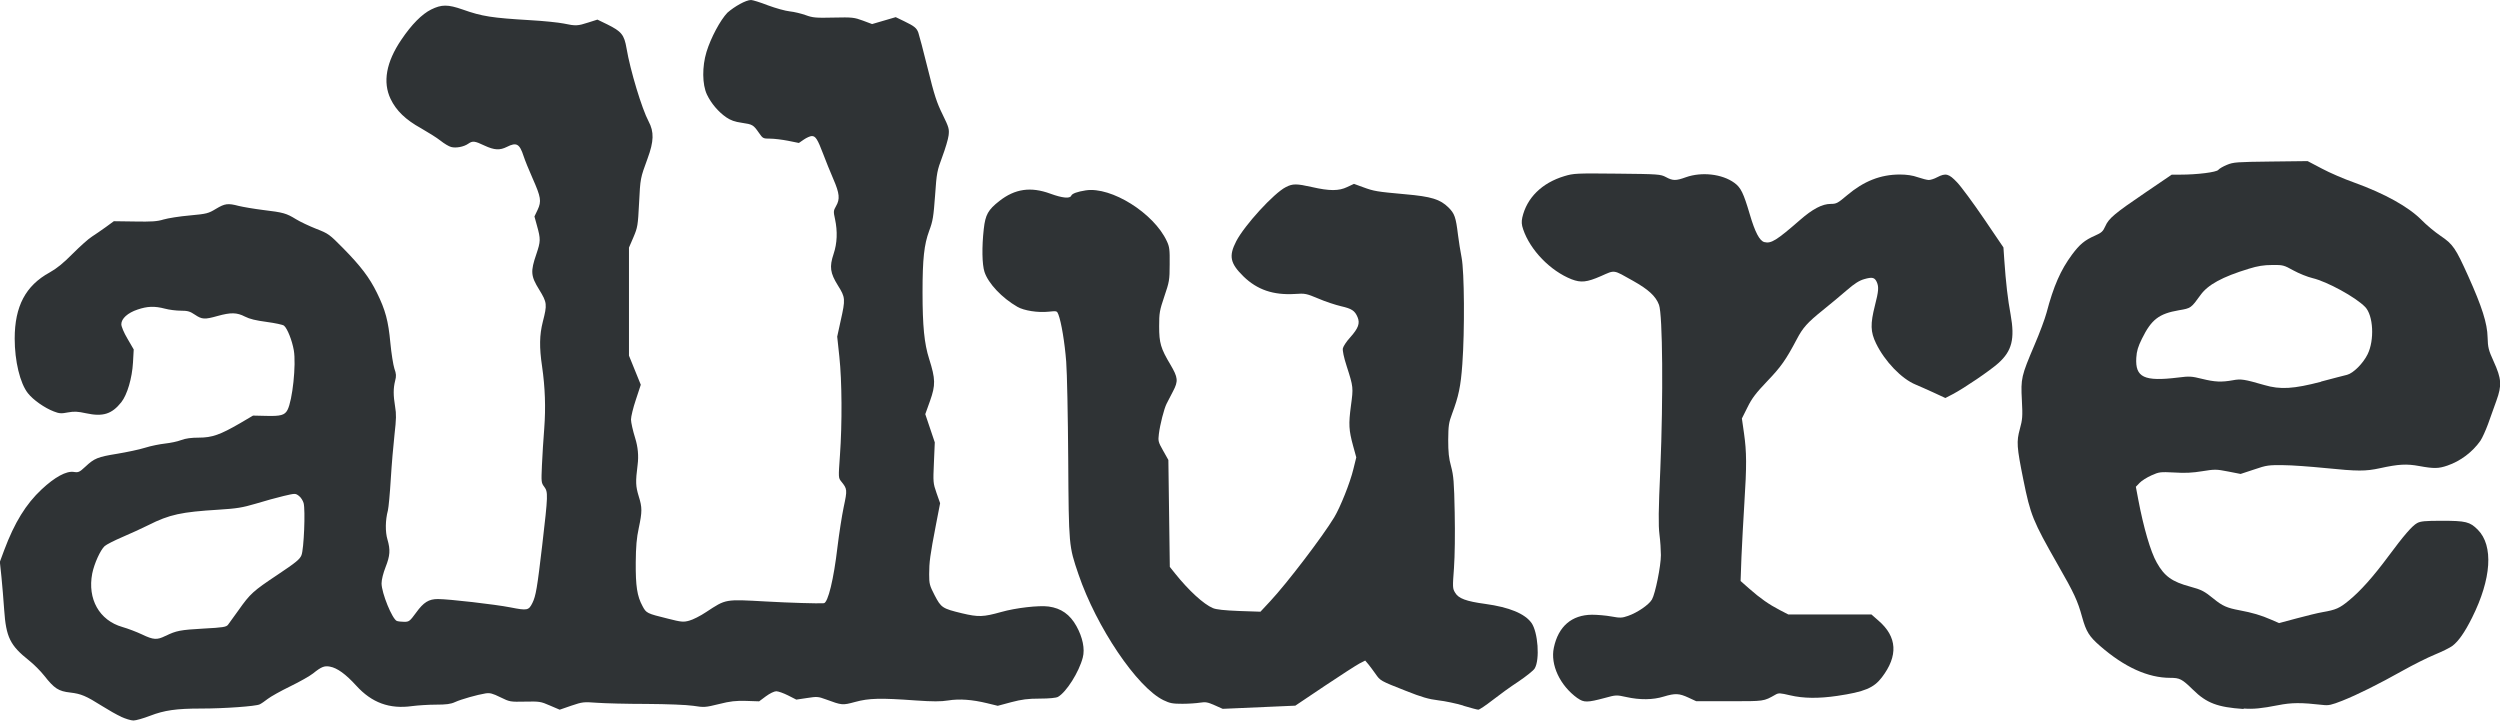
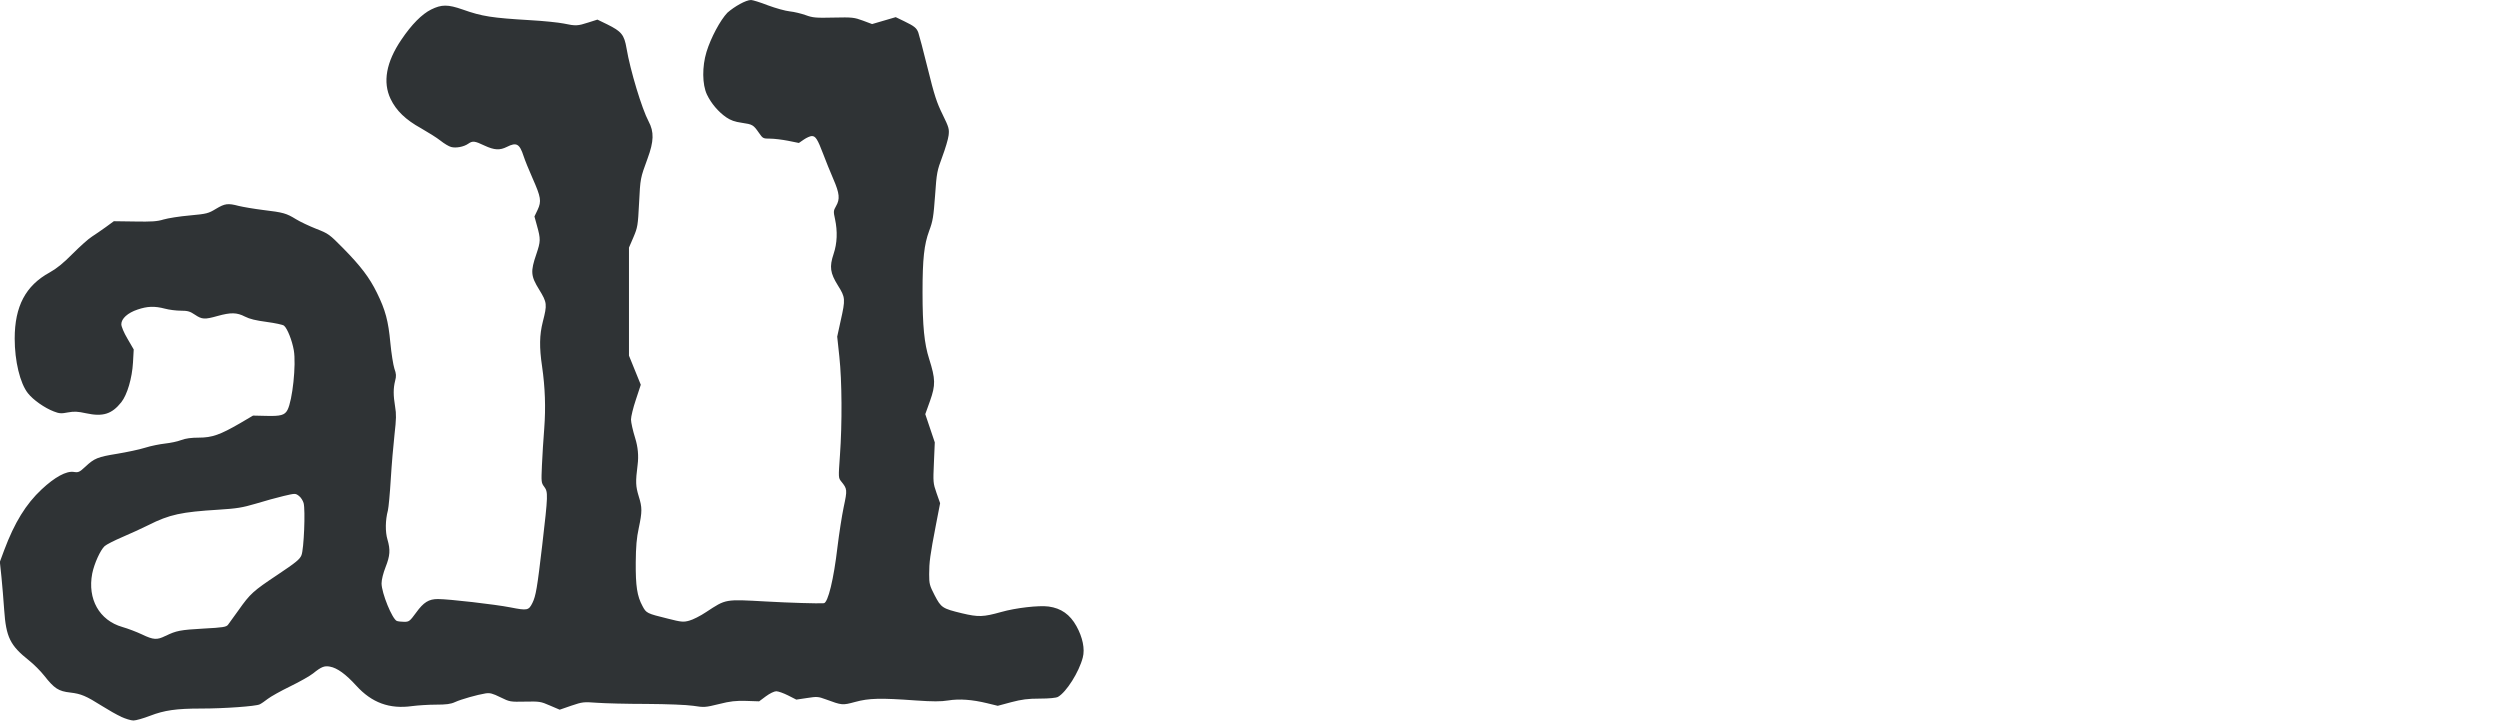
<svg xmlns="http://www.w3.org/2000/svg" viewBox="0 0 173.49 50" data-name="Layer 2" id="Layer_2">
  <defs>
    <style>
      .cls-1 {
        fill: #2f3335;
      }
    </style>
  </defs>
  <g id="svg2985">
    <g>
      <path d="M8.41,49.74c-.31-.14-.89-.47-1.3-.73-1.16-.73-1.48-.86-2.23-.95-.82-.09-1.11-.28-1.81-1.17-.25-.32-.73-.8-1.06-1.06-1.31-1.04-1.59-1.61-1.72-3.51-.05-.69-.13-1.72-.19-2.29l-.11-1.04.3-.81c.72-1.92,1.51-3.2,2.6-4.22.91-.85,1.71-1.29,2.23-1.21.32.05.39.02.8-.36.63-.59.86-.68,2.21-.9.66-.11,1.53-.29,1.94-.42s1.03-.25,1.39-.29.86-.14,1.11-.24c.32-.12.71-.17,1.23-.17.92,0,1.48-.2,2.86-1l.9-.53.89.02c1.03.03,1.31-.05,1.5-.41.35-.67.61-3.15.44-4.14-.12-.69-.45-1.52-.68-1.71-.08-.07-.62-.18-1.2-.26-.75-.1-1.18-.2-1.51-.37-.56-.29-.98-.3-1.91-.04-.89.25-1.07.24-1.56-.09-.34-.23-.5-.28-.98-.28-.31,0-.81-.06-1.1-.14-.73-.19-1.22-.17-1.9.06-.69.23-1.13.63-1.13,1.02,0,.16.18.59.43,1.01l.43.74-.05.9c-.06,1.09-.4,2.24-.81,2.76-.66.83-1.28,1.02-2.44.77-.6-.13-.83-.14-1.27-.06-.46.09-.6.08-.98-.07-.63-.24-1.43-.8-1.79-1.26-.55-.69-.92-2.24-.92-3.79,0-2.25.76-3.68,2.42-4.59.47-.26.95-.64,1.6-1.3.51-.51,1.11-1.05,1.34-1.19.22-.14.65-.44.96-.66l.56-.41,1.45.02c1.16.02,1.55,0,2-.14.31-.09,1.12-.22,1.82-.28,1.19-.11,1.29-.14,1.82-.46.62-.37.82-.4,1.58-.2.29.07,1.04.2,1.68.28,1.42.17,1.62.23,2.29.64.29.18.93.48,1.41.67.85.33.91.38,1.86,1.34,1.22,1.24,1.83,2.04,2.35,3.1.59,1.2.79,1.95.93,3.47.07.74.2,1.54.28,1.79.13.36.14.52.05.85-.13.52-.13,1,0,1.79.09.52.08.86-.04,1.92-.08.71-.2,2.1-.26,3.1-.06.99-.15,1.97-.2,2.18-.18.67-.19,1.49-.03,2.02.21.72.18,1.12-.13,1.91-.16.41-.28.87-.28,1.13,0,.67.74,2.48,1.06,2.61.08.03.31.06.51.06.34,0,.39-.04.83-.64.52-.72.88-.94,1.51-.94.75,0,3.97.37,5.04.58,1.17.23,1.26.21,1.52-.31.24-.49.33-1.03.68-4.01.41-3.52.41-3.68.14-4.05-.21-.28-.21-.33-.16-1.5.03-.67.1-1.82.16-2.55.11-1.45.06-2.84-.15-4.3-.2-1.34-.18-2.19.05-3.1.31-1.21.3-1.33-.25-2.23-.59-.95-.61-1.26-.2-2.46.3-.89.31-1.04.04-2l-.17-.62.22-.46c.28-.6.23-.88-.35-2.19-.25-.56-.53-1.25-.62-1.53-.28-.86-.49-.99-1.16-.65-.5.25-.87.23-1.56-.09-.67-.32-.82-.34-1.12-.13-.31.22-.86.32-1.19.23-.16-.04-.49-.24-.74-.44-.25-.2-.86-.58-1.35-.86-1.07-.59-1.72-1.22-2.11-2.03-.56-1.17-.31-2.56.74-4.11.72-1.07,1.43-1.78,2.07-2.1.73-.36,1.16-.36,2.19,0,1.35.48,2.02.58,4.69.74.92.05,1.96.16,2.31.23.85.18.98.17,1.72-.07l.63-.2.68.33c.99.49,1.18.72,1.34,1.66.26,1.54,1.07,4.21,1.53,5.07.39.73.37,1.39-.07,2.58-.51,1.39-.5,1.36-.59,3.1-.08,1.55-.1,1.68-.39,2.36l-.31.72v7.5l.41,1.01.41,1.01-.34,1.03c-.19.56-.34,1.19-.34,1.38,0,.2.13.78.29,1.29q.29.93.17,1.85c-.15,1.2-.14,1.48.08,2.2.24.76.24,1.06,0,2.19-.15.69-.2,1.28-.21,2.39-.01,1.64.09,2.33.47,3.03.26.49.3.51,1.76.87.94.24,1.08.25,1.48.14.24-.06.78-.33,1.18-.6,1.39-.91,1.27-.89,4.17-.73,1.58.09,3.63.15,3.99.12.29-.02.69-1.67.95-3.91.11-.9.3-2.14.43-2.76.26-1.21.25-1.26-.17-1.78-.2-.25-.2-.26-.09-1.81.16-2.22.14-5.17-.04-6.84l-.15-1.4.24-1.1c.34-1.51.33-1.62-.19-2.45-.54-.87-.6-1.29-.3-2.19.25-.74.28-1.57.1-2.41-.12-.54-.11-.59.07-.91.28-.48.25-.87-.19-1.88-.21-.49-.53-1.27-.7-1.73-.39-1.03-.53-1.25-.79-1.25-.11,0-.36.11-.55.24l-.35.24-.74-.15c-.41-.08-.97-.15-1.25-.15-.49,0-.51-.01-.78-.4-.39-.56-.44-.59-1.19-.7-.49-.07-.77-.17-1.08-.38-.55-.38-1.05-.97-1.34-1.58-.33-.7-.34-1.94-.03-2.96.3-.98.96-2.21,1.45-2.72C50.97.45,51.76,0,52.12,0c.11,0,.63.16,1.17.37.54.2,1.22.39,1.52.42s.79.15,1.1.26c.49.18.71.2,1.94.17,1.3-.03,1.43-.01,2.03.21l.64.24.82-.24.82-.24.58.28c.72.35.87.47.99.8.05.14.35,1.26.65,2.48.46,1.87.63,2.38,1.03,3.19.44.9.47,1.01.42,1.45-.03.26-.23.93-.44,1.49-.36.97-.39,1.1-.5,2.69-.11,1.47-.15,1.76-.41,2.45-.35.95-.46,1.93-.46,4.26,0,2.34.12,3.57.46,4.63.44,1.39.45,1.81.06,2.91l-.33.92.33.98.33.98-.06,1.4c-.06,1.36-.06,1.42.18,2.11l.25.71-.29,1.5c-.41,2.12-.47,2.61-.47,3.43,0,.67.03.78.38,1.46.45.86.53.92,1.9,1.25,1.14.27,1.47.26,2.72-.09,1.02-.29,2.62-.47,3.29-.38.87.12,1.48.55,1.93,1.36.43.77.6,1.59.44,2.18-.26,1.01-1.14,2.4-1.72,2.73-.12.07-.6.12-1.26.12-.84,0-1.26.06-1.99.25l-.93.25-.74-.18c-1.03-.25-1.92-.32-2.71-.19-.5.08-1.06.08-2.22,0-2.48-.18-3.27-.16-4.22.1-.89.24-.91.24-2.05-.18-.52-.19-.6-.2-1.3-.09l-.74.11-.57-.29c-.32-.16-.68-.29-.82-.29s-.45.15-.72.35l-.47.35-.9-.03c-.72-.02-1.1.02-1.89.22-.94.23-1.02.24-1.78.12-.48-.07-1.78-.12-3.25-.13-1.35,0-2.89-.04-3.43-.08-.94-.07-1-.06-1.78.2l-.81.28-.68-.29c-.64-.28-.72-.29-1.72-.27-1.03.02-1.06.02-1.71-.3-.55-.27-.73-.32-1.04-.27-.56.09-1.67.4-2.11.6-.3.14-.61.18-1.33.18-.52,0-1.26.05-1.65.1-1.57.22-2.8-.23-3.88-1.42-.73-.8-1.32-1.23-1.83-1.32-.38-.07-.59.01-1.16.47-.21.17-.93.58-1.59.9s-1.37.72-1.56.87c-.19.15-.45.33-.56.38-.25.13-2.43.29-4.06.29-1.73,0-2.55.12-3.54.5-.47.18-.99.33-1.16.33-.17,0-.56-.12-.86-.26h0ZM11.49,44.13c.73-.36,1.02-.42,2.64-.51,1.35-.07,1.57-.11,1.69-.26.07-.09.4-.55.73-1.01.82-1.16,1.01-1.33,2.72-2.47,1.26-.84,1.54-1.07,1.65-1.35.17-.41.28-3.13.15-3.62-.05-.17-.19-.4-.33-.5-.24-.18-.25-.18-1.06.01-.45.11-1.31.34-1.92.53-.95.28-1.32.34-2.59.42-2.59.16-3.4.33-4.87,1.07-.44.22-1.25.59-1.81.83-.56.24-1.11.52-1.23.63-.3.28-.72,1.21-.86,1.9-.34,1.77.49,3.25,2.09,3.71.39.11,1.01.35,1.37.52.79.38,1.04.39,1.62.1h0Z" class="cls-1" id="path3140" />
-       <path d="M101.57,48.97c-.5-.15-1.3-.32-1.76-.37-.66-.08-1.15-.22-2.23-.65-1.81-.71-1.79-.71-2.12-1.18-.16-.22-.38-.53-.5-.67l-.22-.26-.39.2c-.21.11-1.3.81-2.42,1.56l-2.04,1.37-2.52.11-2.52.11-.56-.25c-.48-.21-.62-.24-1-.18-.24.04-.8.08-1.23.08-.68,0-.86-.03-1.32-.25-1.84-.9-4.65-5.07-5.9-8.74-.67-1.97-.67-1.94-.71-7.99-.02-2.98-.08-6.02-.14-6.76-.1-1.32-.34-2.75-.54-3.27-.1-.26-.11-.26-.68-.2-.73.08-1.71-.07-2.17-.34-1.06-.61-2.02-1.62-2.28-2.42-.17-.52-.19-1.73-.05-2.98.11-.99.3-1.33,1.08-1.94,1.08-.85,2.18-1.01,3.54-.51.82.3,1.36.36,1.45.14.06-.15.43-.28,1.01-.37,1.77-.27,4.72,1.58,5.62,3.52.19.4.21.59.2,1.62,0,1.09-.03,1.22-.37,2.22-.33.98-.36,1.14-.36,2.08,0,1.15.11,1.53.78,2.65.53.9.56,1.14.18,1.86-.17.32-.37.7-.44.85-.18.35-.46,1.46-.54,2.11-.06.49-.04.56.3,1.16l.36.64.05,3.71.05,3.71.36.45c.96,1.2,1.99,2.14,2.63,2.41.23.1.8.16,1.82.2l1.48.05.68-.73c1.15-1.23,3.63-4.48,4.44-5.82.42-.7,1.1-2.39,1.33-3.35l.2-.81-.22-.8c-.3-1.1-.32-1.5-.15-2.79.17-1.25.17-1.29-.29-2.72-.21-.65-.3-1.1-.27-1.26.03-.14.26-.49.52-.77.55-.62.68-.96.5-1.39-.19-.45-.4-.59-1.15-.76-.38-.09-1.09-.32-1.57-.53-.84-.35-.92-.37-1.63-.32-1.5.09-2.61-.29-3.56-1.21-.94-.92-1.04-1.42-.51-2.45.57-1.1,2.61-3.34,3.45-3.76.47-.24.73-.24,1.8,0,1.22.28,1.87.28,2.45,0l.47-.22.63.23c.76.28.94.31,2.92.49,1.83.16,2.43.35,3.01.92.42.42.51.66.66,1.91.05.43.17,1.14.25,1.57.19.97.22,5.05.05,7.39-.11,1.55-.26,2.24-.71,3.44-.23.62-.26.81-.27,1.81,0,.85.04,1.28.2,1.85.17.64.21,1.08.25,3.19.03,1.49.01,3-.05,3.86-.1,1.33-.1,1.42.08,1.71.23.4.76.6,2.1.78,1.66.23,2.73.67,3.2,1.32.45.64.59,2.55.22,3.16-.09.15-.6.55-1.13.91-.54.35-1.35.94-1.81,1.3-.46.36-.9.65-.97.65-.08,0-.55-.13-1.06-.28h0Z" class="cls-1" id="path3142" />
-       <path d="M109.47,48.45c-1.22-.88-1.89-2.32-1.64-3.5.31-1.48,1.24-2.28,2.65-2.29.36,0,.96.05,1.34.12.61.11.73.11,1.16-.04.64-.22,1.45-.77,1.66-1.14.23-.4.62-2.32.62-3.08,0-.33-.04-.97-.1-1.43-.08-.64-.07-1.67.06-4.54.21-4.97.16-10.71-.09-11.39-.22-.6-.73-1.07-1.8-1.67-1.41-.79-1.23-.77-2.23-.33-.98.43-1.39.47-2.04.22-1.47-.58-2.87-2.02-3.36-3.47-.11-.32-.12-.52-.06-.81.31-1.37,1.36-2.41,2.93-2.88.64-.19.8-.2,3.66-.17,2.88.03,3,.04,3.38.24.48.26.69.26,1.38.01,1.1-.39,2.52-.23,3.37.39.45.33.63.7,1.07,2.19.36,1.23.68,1.84,1.01,1.92.47.12.85-.12,2.48-1.54.87-.76,1.54-1.11,2.12-1.11.4,0,.49-.05,1.14-.6,1.16-.98,2.32-1.44,3.66-1.44.47,0,.89.06,1.25.19.3.1.64.19.76.19s.38-.08.58-.19c.6-.31.81-.25,1.38.35.28.29,1.12,1.43,1.87,2.53l1.35,1.99.06.88c.11,1.58.24,2.71.44,3.79.3,1.68.09,2.51-.84,3.35-.59.53-2.39,1.75-3.17,2.16l-.52.27-.82-.38c-.45-.21-1.01-.45-1.24-.55-.98-.4-2.15-1.62-2.75-2.86-.39-.8-.4-1.35-.08-2.62.26-1.01.28-1.3.13-1.64-.15-.32-.31-.36-.87-.2-.35.1-.68.31-1.21.77-.4.35-1.15.97-1.67,1.39-1.07.86-1.38,1.21-1.8,2.01-.75,1.42-1.09,1.91-2.04,2.9-.8.84-1.07,1.19-1.38,1.82l-.39.78.15,1.05c.18,1.28.19,2.21.02,4.85-.07,1.12-.16,2.79-.2,3.71l-.06,1.67.59.52c.78.69,1.39,1.11,2.12,1.49l.6.31h5.77l.49.43c1.3,1.12,1.38,2.44.23,3.94-.56.73-1.2,1-3.09,1.28-1.29.19-2.35.18-3.28-.04-.68-.16-.79-.17-1-.05-.85.48-.75.46-3.2.46h-2.31s-.54-.25-.54-.25c-.65-.3-.92-.31-1.72-.07-.74.23-1.65.24-2.59.03-.68-.15-.72-.15-1.48.06-1.23.33-1.46.33-1.9.02h0Z" class="cls-1" id="path3144" />
-       <path d="M155.68,49.2c-1.79-.12-2.56-.41-3.5-1.34-.76-.74-.91-.82-1.57-.82-1.55,0-3.18-.74-4.87-2.21-.76-.66-.97-1-1.25-2.01-.31-1.13-.55-1.65-1.68-3.62-1.75-3.07-1.9-3.45-2.4-5.92-.46-2.28-.48-2.63-.24-3.51.18-.66.2-.86.14-2-.08-1.52-.04-1.67.88-3.84.35-.81.72-1.81.83-2.22.49-1.86.98-2.97,1.77-4.04.53-.71.87-1,1.6-1.32.45-.2.55-.29.71-.65.24-.55.65-.89,2.8-2.35l1.81-1.23h.59c1.19,0,2.52-.17,2.64-.33.06-.08.33-.24.6-.35.46-.19.68-.2,3.05-.23l2.55-.03.99.52c.54.29,1.54.72,2.22.96,2.16.78,3.8,1.7,4.7,2.61.33.34.92.83,1.32,1.1.86.58,1.04.85,1.91,2.78.96,2.13,1.33,3.29,1.35,4.26.02.7.06.88.42,1.67.55,1.21.58,1.65.19,2.73-.17.46-.42,1.19-.58,1.62s-.39.95-.53,1.16c-.55.78-1.38,1.41-2.29,1.72-.61.21-.93.22-1.96.03-.87-.16-1.43-.13-2.71.15-1.02.22-1.54.22-3.82-.01-1.02-.1-2.33-.2-2.91-.2-.99-.01-1.14,0-2.01.3l-.94.31-.87-.17c-.82-.16-.92-.16-1.79-.02-.67.11-1.2.14-1.94.09-.98-.05-1.05-.04-1.59.2-.31.14-.68.37-.82.52l-.26.27.17.9c.36,1.91.85,3.61,1.28,4.36.53.95,1.06,1.33,2.32,1.67.78.21.99.32,1.64.85.6.49.92.63,1.78.79.9.17,1.49.34,2.22.66l.53.23,1.23-.33c.68-.18,1.48-.38,1.79-.43.92-.16,1.18-.27,1.84-.82.78-.64,1.66-1.62,2.72-3.05,1.06-1.43,1.65-2.12,2-2.31.24-.13.55-.16,1.72-.16,1.66,0,1.94.07,2.49.62,1.1,1.11.95,3.41-.4,6.11-.51,1.02-.94,1.63-1.36,1.95-.17.13-.72.4-1.23.61-.51.21-1.51.71-2.22,1.11-1.68.94-3.12,1.66-4.2,2.09-.74.29-.94.34-1.34.29-1.53-.17-2.15-.17-3.12.02-1.12.22-1.71.28-2.36.23h0ZM161.07,26.48c.81-.21,1.62-.43,1.81-.47.43-.11,1.11-.79,1.42-1.42.49-.99.4-2.71-.17-3.29-.66-.68-2.64-1.76-3.65-2-.34-.08-.94-.32-1.32-.53-.67-.37-.73-.39-1.48-.38-.58,0-1.01.07-1.62.26-1.84.56-2.84,1.11-3.35,1.82-.66.91-.66.92-1.5,1.06-1.39.24-1.91.64-2.57,1.98-.27.55-.36.84-.39,1.32-.08,1.36.54,1.66,2.9,1.37.79-.1.93-.09,1.66.09.89.22,1.35.24,2.13.1.58-.11.8-.07,2.19.33,1.12.33,2.03.27,3.95-.23h0Z" class="cls-1" id="path3146" />
    </g>
  </g>
</svg>